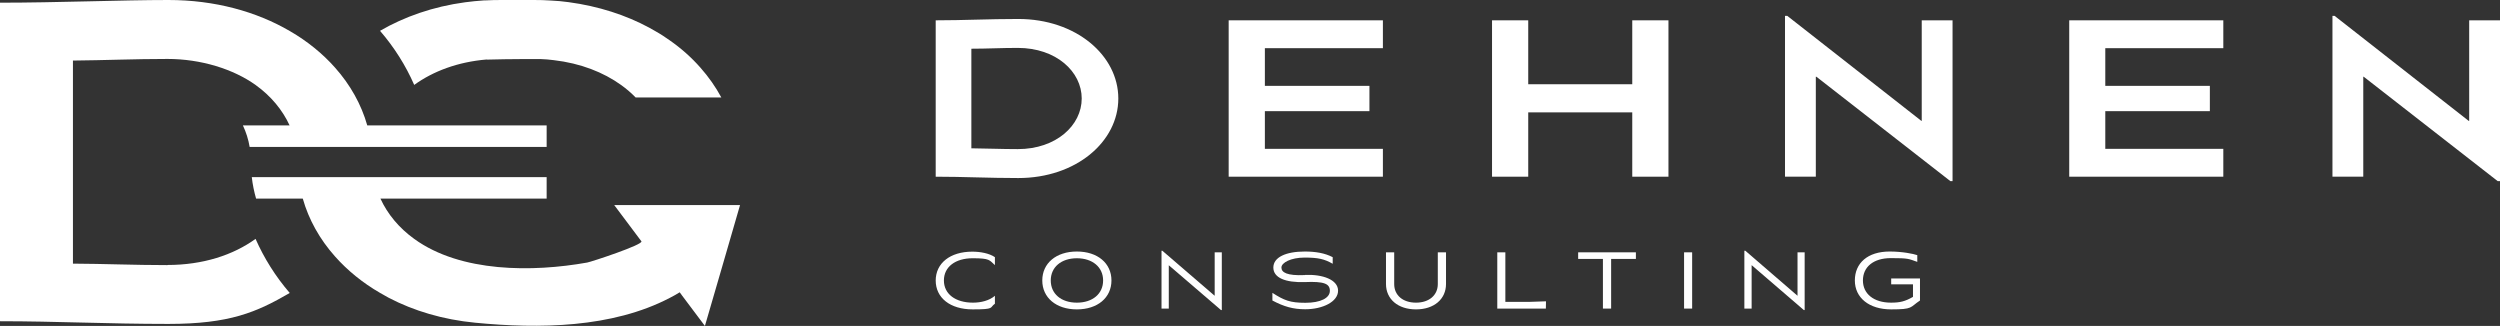
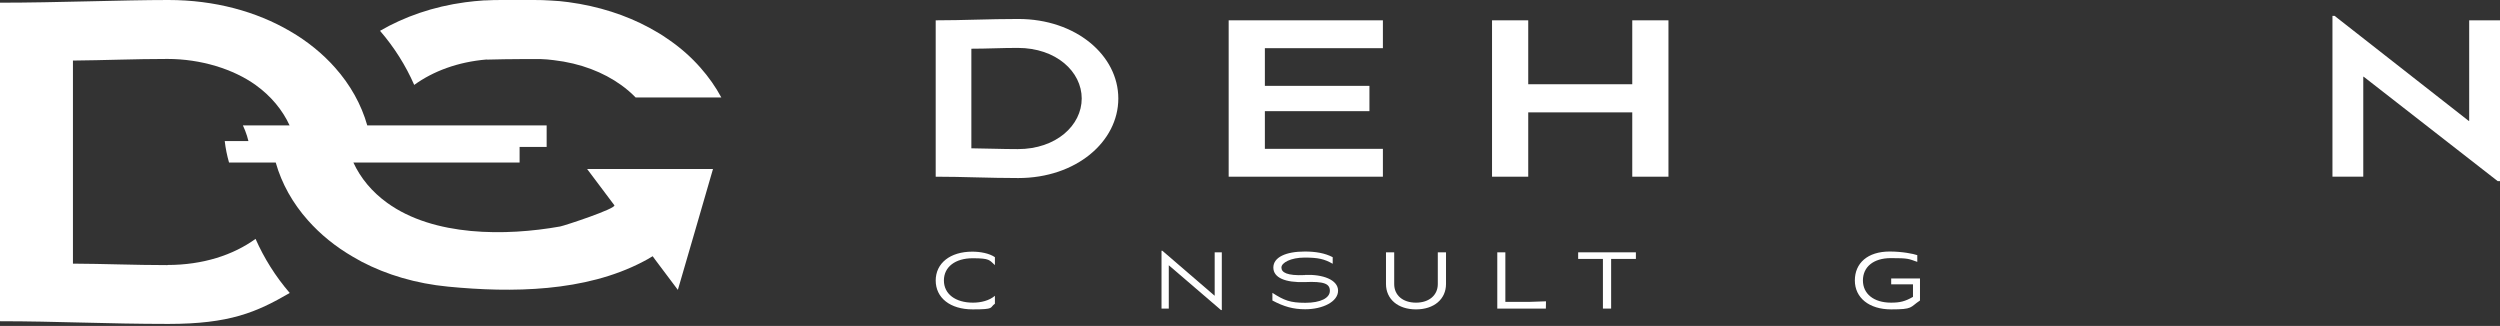
<svg xmlns="http://www.w3.org/2000/svg" id="Ebene_2" version="1.1" viewBox="0 0 1857.7 242.2">
  <rect x="0" y="0" width="1857.7" height="242.2" fill="#333333" stroke="none" />
  <defs>
    <style>
      .st0 {
        fill: #fff;
      }
    </style>
  </defs>
  <g id="Layer_1">
    <g>
      <path class="st0" d="M756.7,14.1c-22.3,0-40.6,1-61.4,1v116.2c20.7,0,39.1,1,61.4,1,42.9,0,74.3-27,74.3-59.1s-31.5-59.1-74.3-59.1ZM756.3,110.8c-12.1,0-23.2-.5-34.5-.6V36.2c11.6,0,22.3-.6,34.5-.6,28.6,0,47.5,17.7,47.5,37.6s-18.9,37.6-47.5,37.6h0Z" />
      <polygon class="st0" points="913 131.3 1027.6 131.3 1027.6 110.6 939.9 110.6 939.9 82.6 1017.6 82.6 1017.6 63.8 939.9 63.8 939.9 35.8 1027.6 35.8 1027.6 15.1 913 15.1 913 131.3" />
      <polygon class="st0" points="1212.9 62.6 1135.6 62.6 1135.6 15.1 1108.7 15.1 1108.7 131.3 1135.6 131.3 1135.6 83.5 1212.9 83.5 1212.9 131.3 1239.8 131.3 1239.8 15.1 1212.9 15.1 1212.9 62.6" />
-       <polygon class="st0" points="1428 89.8 1427.7 89.8 1328.1 11.8 1326.4 11.8 1326.4 131.3 1349.3 131.3 1349.3 57 1349.7 57 1449.3 134.6 1450.9 134.6 1450.9 15.1 1428 15.1 1428 89.8" />
-       <polygon class="st0" points="1537.6 131.3 1652.1 131.3 1652.1 110.6 1564.4 110.6 1564.4 82.6 1642.1 82.6 1642.1 63.8 1564.4 63.8 1564.4 35.8 1652.1 35.8 1652.1 15.1 1537.6 15.1 1537.6 131.3" />
      <polygon class="st0" points="1834.8 15.1 1834.8 89.8 1834.4 89.8 1734.8 11.8 1733.2 11.8 1733.2 131.3 1756.1 131.3 1756.1 57 1756.4 57 1856 134.6 1857.7 134.6 1857.7 15.1 1834.8 15.1" />
      <path class="st0" d="M695.3,208.4c0,12.9,10.7,21.5,27.5,21.5s12.3-1.3,16.5-4.2v-5.9c-4.2,3.6-10.4,5.1-16.3,5.1-13,0-21.6-6.4-21.6-16.5s8.5-16.5,21.4-16.5,12.3,1.4,16.5,5.1v-5.9c-4.2-2.9-10.9-4.1-16.8-4.1-16.5,0-27.2,8.6-27.2,21.5h0Z" />
-       <path class="st0" d="M800.2,186.9c-15.4,0-25.7,8.7-25.7,21.5s10.3,21.5,25.7,21.5,25.7-8.7,25.7-21.5-10.3-21.5-25.7-21.5ZM800.2,224.9c-11.7,0-19.4-6.6-19.4-16.5s7.8-16.5,19.4-16.5,19.5,6.6,19.5,16.5-7.8,16.5-19.5,16.5Z" />
      <polygon class="st0" points="902.6 219.7 902.5 219.7 863.7 186.3 863.1 186.3 863.1 229.3 868.5 229.3 868.5 197.1 868.5 197.1 907.3 230.4 907.9 230.4 907.9 187.5 902.6 187.5 902.6 219.7" />
      <path class="st0" d="M969.6,204.4c-13.4.6-17.4-2-17.4-5.6s7-7.4,17.2-7.4,14.8,1.1,20.9,4.6v-4.9c-5.9-3.1-13-4.2-20.7-4.2-14.2,0-23.4,4.3-23.4,11.9s8.9,11.3,23.5,10.8c14.2-.6,18.5,1.2,18.5,6.5s-6.8,8.9-18.2,8.9-15.8-1.8-24.5-7.4v5.7c8.7,4.6,15.5,6.5,24.4,6.5,13,0,24.4-5.6,24.4-13.8s-11.6-12.3-24.5-11.7h0Z" />
      <path class="st0" d="M1068.4,211.1c0,8.2-6.4,13.8-16.2,13.8s-16.2-5.5-16.2-13.8v-23.6h-6.1v23.5c0,11.3,8.9,18.9,22.3,18.9s22.3-7.6,22.3-18.9v-23.5h-6.1v23.6h0Z" />
      <polygon class="st0" points="1118.6 224.3 1118.6 187.5 1112.6 187.5 1112.6 229.3 1148.7 229.3 1148.8 223.9 1136.8 224.3 1118.6 224.3" />
      <polygon class="st0" points="1172.7 192.4 1191.1 192.4 1191.1 229.3 1197.2 229.3 1197.2 192.4 1215.6 192.4 1215.6 187.5 1172.7 187.5 1172.7 192.4" />
-       <rect class="st0" height="41.8" width="6" x="1251.4" y="187.5" />
-       <polygon class="st0" points="1335.7 219.7 1335.6 219.7 1296.9 186.3 1296.2 186.3 1296.2 229.3 1301.6 229.3 1301.6 197.1 1301.7 197.1 1340.4 230.4 1341 230.4 1341 187.5 1335.7 187.5 1335.7 219.7" />
      <path class="st0" d="M1405.2,211.3h16.3v9.3c-5.9,3.4-9.7,4.3-16.3,4.3-12.9,0-20.9-6.6-20.9-16.5s7.6-16.6,20.8-16.6,13,.5,19.6,2.8v-5c-2.9-1-11.1-2.7-20.5-2.7-16.5,0-25.9,8.7-25.9,21.5s10.5,21.5,27,21.5,13.7-1.5,21.4-6.6v-16.4h-21.4v4.4h0Z" />
      <path class="st0" d="M361.8,44.3c8.5-.2,17.1-.4,26-.4,4.2,0,8.9,0,14.1,0,3.3.1,6.5.4,9.6.8,0,0,0,0,0,0,19.9,2.3,36.9,9,50.1,18.5,3.9,2.8,7.5,5.9,10.7,9.2h63.7c-4.2-7.8-9.4-15.2-15.5-22.1-6.6-7.5-14.2-14.3-22.8-20.3-3.4-2.4-7-4.8-10.8-6.9-1.4-.8-2.9-1.7-4.4-2.5-17.4-9.4-37.7-16-60-19-4.3-.6-8.7-1-13.1-1.2-4.2-.3-8.4-.4-12.7-.4s-7.9,0-11.8,0c-4.1,0-8.2,0-12.4,0s-7.9.1-11.8.3c-.3,0-.7,0-1,0-4.8.3-9.5.8-14.1,1.4-23.7,3.2-45.1,10.7-63.2,21.2,10.6,12.3,19.1,25.8,25.4,40.2,14.1-10.2,32.4-17.1,53.9-18.9h0Z" />
      <path class="st0" d="M124.5,197c-24.7,0-47.4-1-70.3-1.1V45c23.6-.2,45.5-1.2,70.3-1.2s48.9,7.5,65.5,19.4c11.4,8.2,19.9,18.5,25.2,30h-34.7c2.4,5.1,4.1,10.5,5,16h220.7v-16h-133.3c-4.4-15.6-12.6-30.2-23.9-42.9-9.2-10.4-20.6-19.7-33.6-27.2C190.6,8.6,159.6,0,125.1,0S42.4,2,0,2v236.7c42.1,0,79.6,2,125.1,2s65.4-8.6,90.2-23c-10.6-12.3-19.1-25.9-25.4-40.2-16.6,12-39,19.4-65.5,19.4h0Z" />
-       <path class="st0" d="M456.5,152.5l18.6,24.8,1.5,2c1.8,2.4-37,15.2-40.3,15.8-40.4,7.2-93.8,7.5-128.4-17.5-11.4-8.2-19.9-18.5-25.2-30h123.5v-16h-219.1c.6,5.4,1.7,10.8,3.2,16h34.7c4.4,15.6,12.6,30.2,23.9,42.9,9.2,10.4,20.6,19.7,33.6,27.2,2.1,1.2,4.2,2.4,6.4,3.6,18.6,9.7,40.3,16.2,64.2,18.5,47.3,4.6,101.7,4,144.7-18.5,2.2-1.1,4.3-2.3,6.4-3.6.3-.2.6-.3.9-.5l1.5,2.1,17.2,22.9,12.7-43.6,13.4-46.2h-46.7s-46.8,0-46.8,0h0Z" />
+       <path class="st0" d="M456.5,152.5c1.8,2.4-37,15.2-40.3,15.8-40.4,7.2-93.8,7.5-128.4-17.5-11.4-8.2-19.9-18.5-25.2-30h123.5v-16h-219.1c.6,5.4,1.7,10.8,3.2,16h34.7c4.4,15.6,12.6,30.2,23.9,42.9,9.2,10.4,20.6,19.7,33.6,27.2,2.1,1.2,4.2,2.4,6.4,3.6,18.6,9.7,40.3,16.2,64.2,18.5,47.3,4.6,101.7,4,144.7-18.5,2.2-1.1,4.3-2.3,6.4-3.6.3-.2.6-.3.9-.5l1.5,2.1,17.2,22.9,12.7-43.6,13.4-46.2h-46.7s-46.8,0-46.8,0h0Z" />
    </g>
  </g>
</svg>